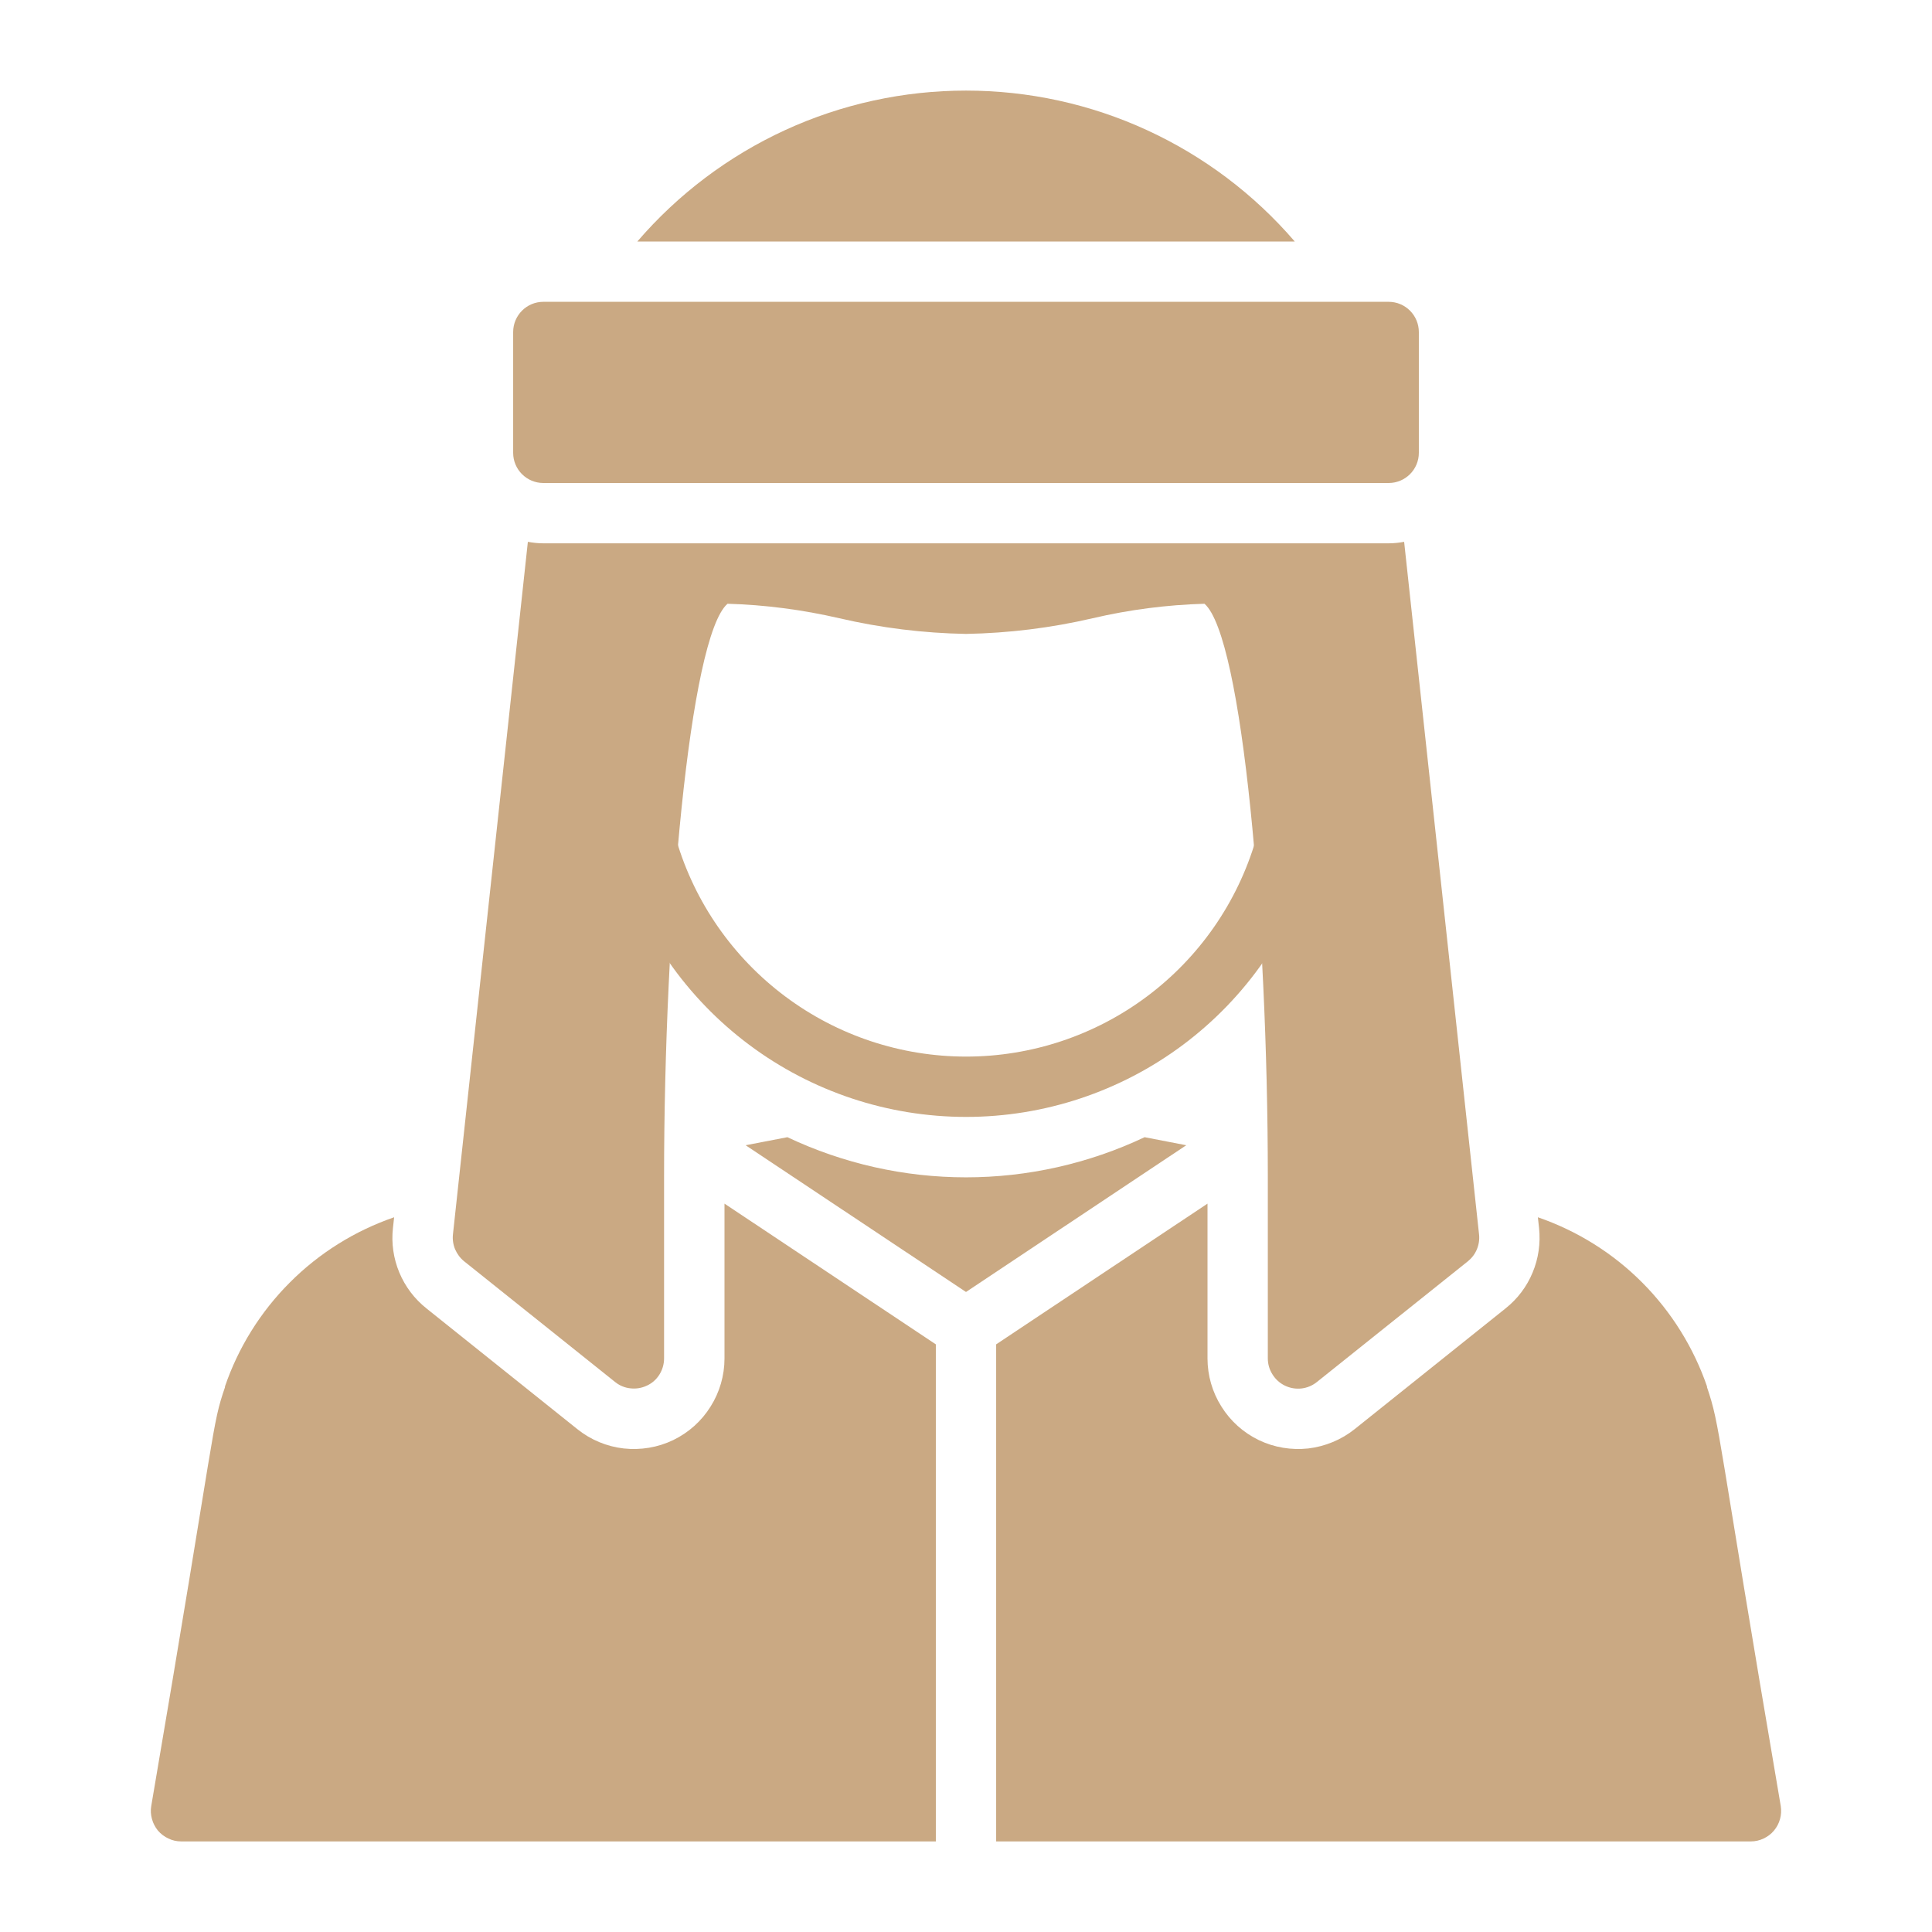
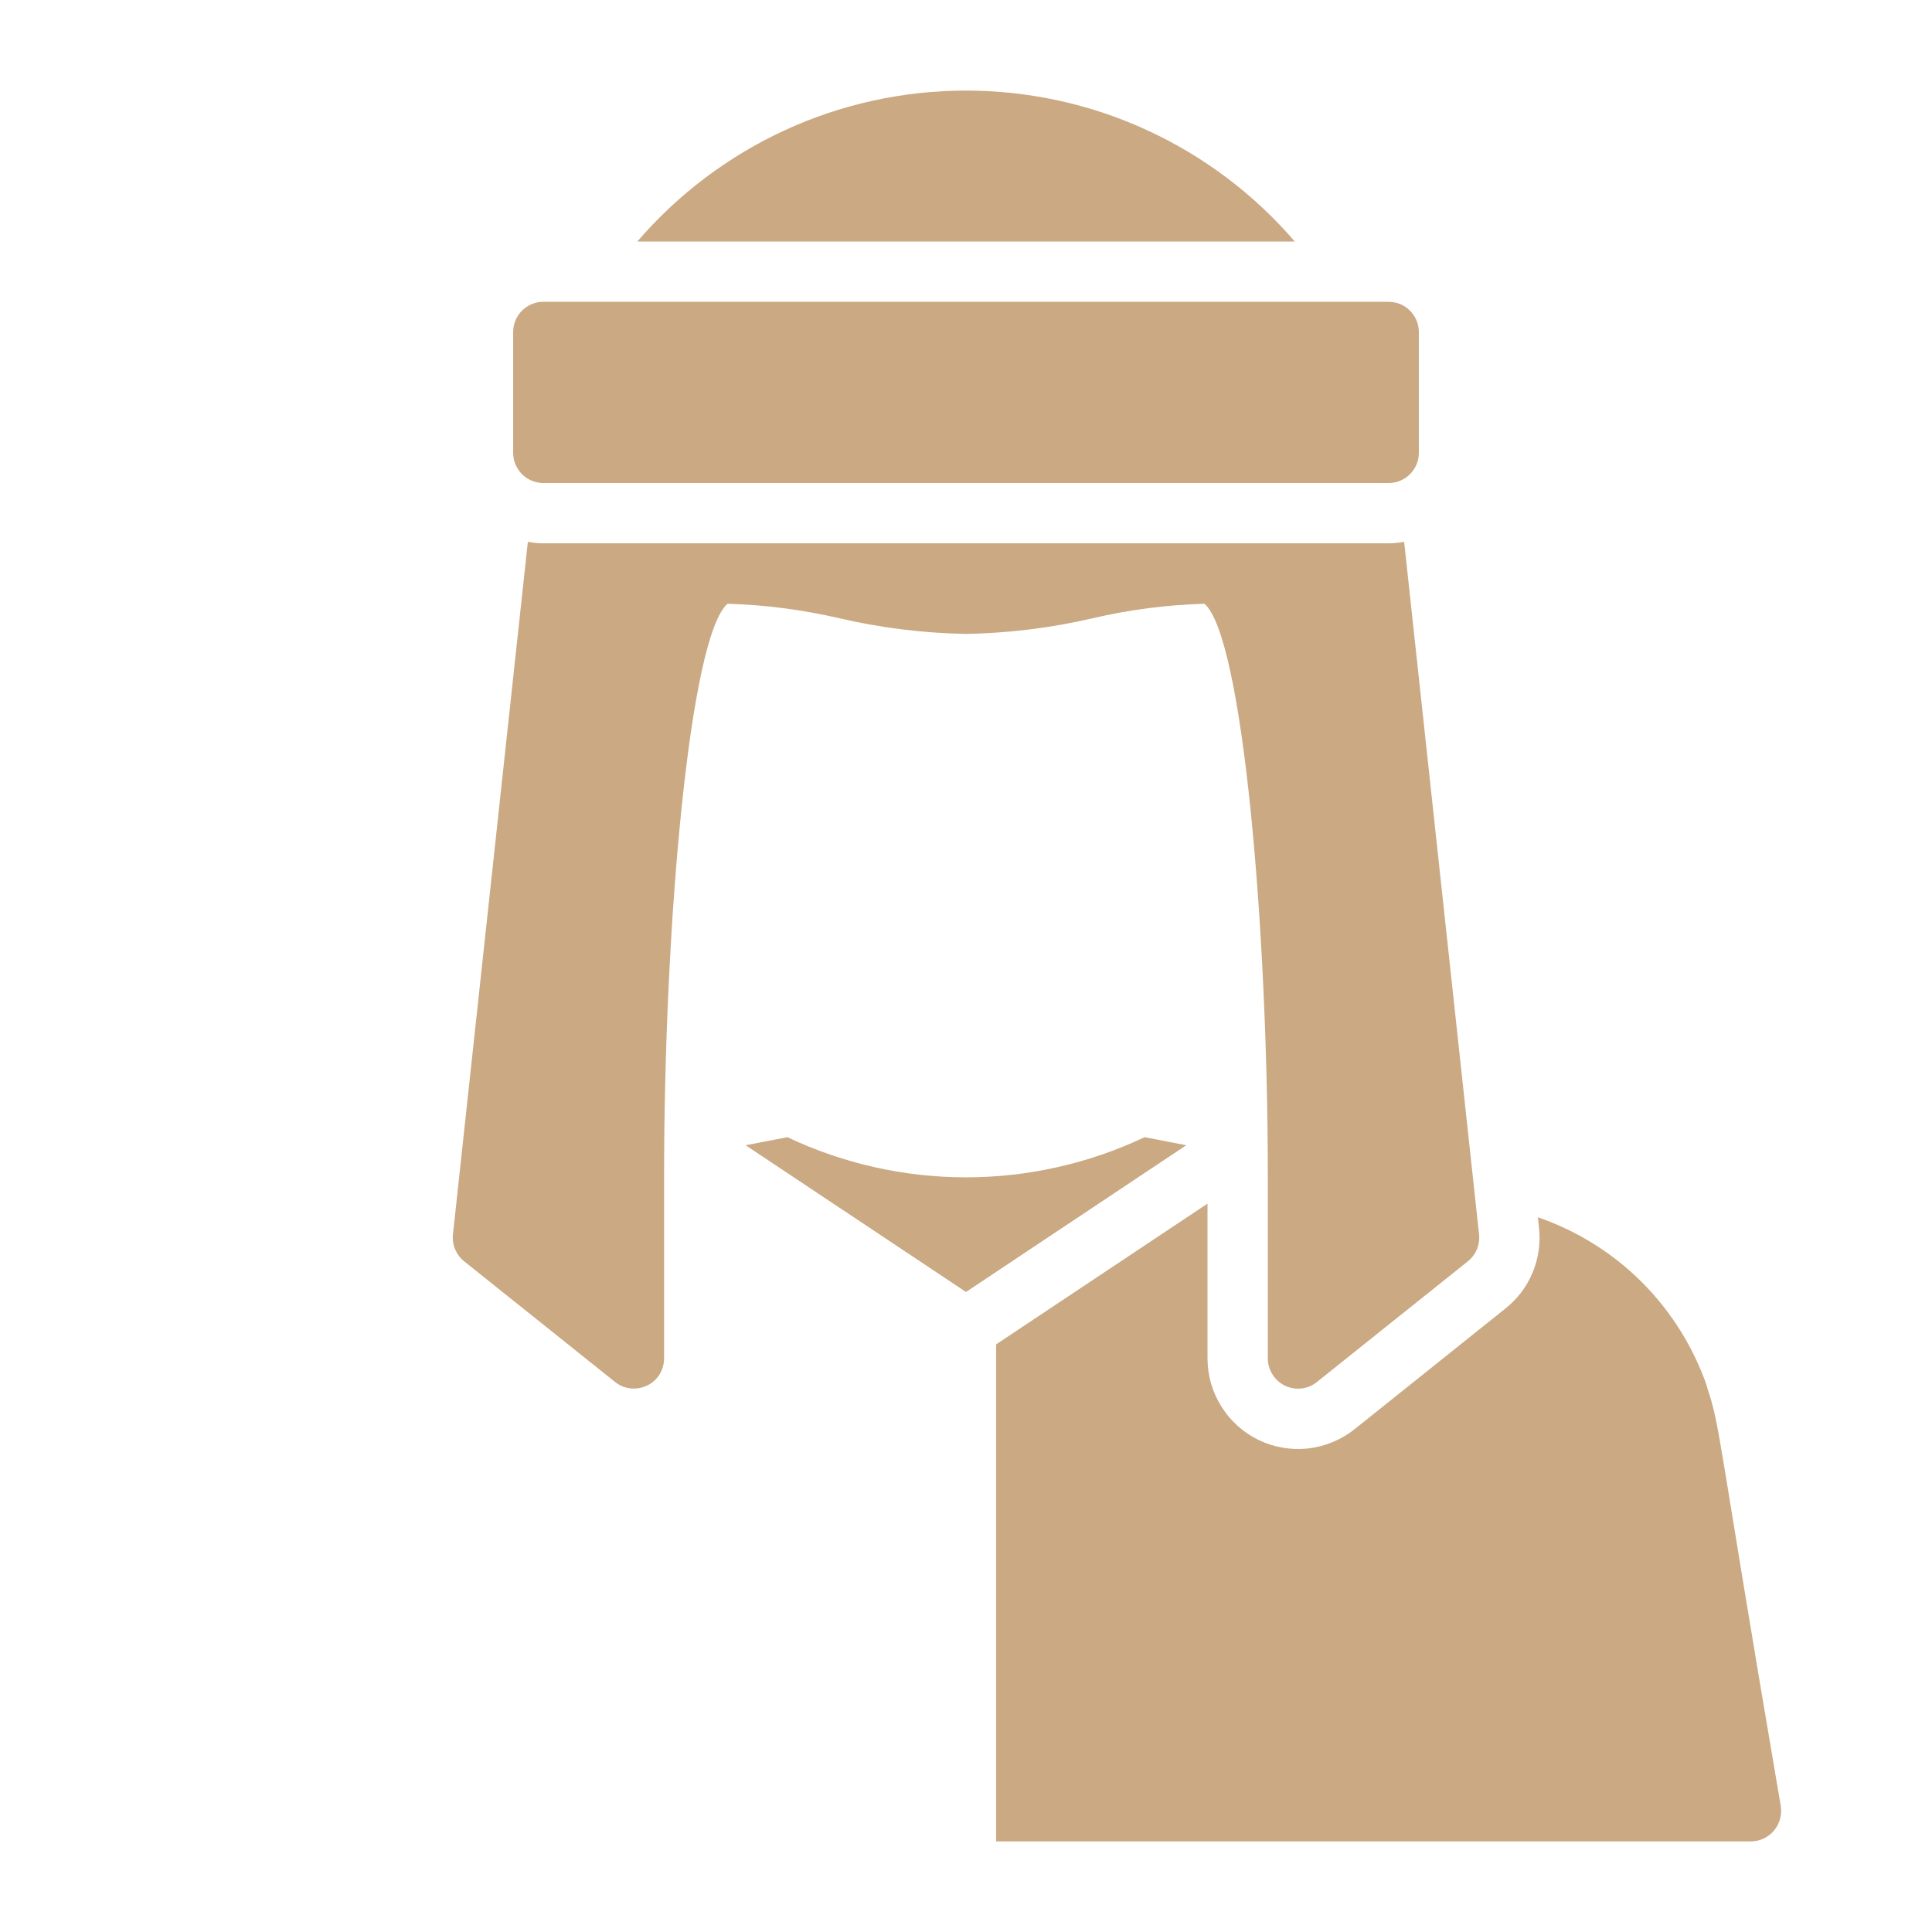
<svg xmlns="http://www.w3.org/2000/svg" width="18" height="18" viewBox="0 0 18 18" fill="none">
  <g opacity="0.7">
    <path d="M12.938 5.062H5.062C5.014 5.062 4.966 5.057 4.918 5.048L4.22 11.501C4.215 11.548 4.222 11.596 4.24 11.639C4.259 11.683 4.287 11.721 4.324 11.751L5.731 12.876C5.772 12.909 5.822 12.93 5.875 12.935C5.927 12.941 5.98 12.932 6.028 12.909C6.076 12.887 6.116 12.851 6.144 12.806C6.172 12.761 6.187 12.709 6.187 12.656V10.969C6.187 8.616 6.424 5.934 6.778 5.625C7.129 5.635 7.478 5.681 7.82 5.76C8.207 5.85 8.603 5.899 9 5.906C9.397 5.899 9.793 5.85 10.18 5.76C10.522 5.68 10.871 5.635 11.222 5.625C11.576 5.934 11.812 8.616 11.812 10.969V12.656C11.812 12.709 11.827 12.761 11.856 12.806C11.884 12.851 11.924 12.887 11.972 12.91C12.02 12.933 12.073 12.942 12.126 12.936C12.178 12.93 12.228 12.909 12.269 12.876L13.676 11.751C13.713 11.721 13.742 11.683 13.76 11.639C13.778 11.596 13.785 11.548 13.78 11.501L13.082 5.048C13.034 5.057 12.986 5.062 12.938 5.062Z" fill="#B3844E" />
    <path d="M12.063 2.25C11.684 1.809 11.214 1.455 10.685 1.212C10.157 0.969 9.582 0.844 9 0.844C8.419 0.844 7.844 0.969 7.315 1.212C6.787 1.455 6.317 1.809 5.938 2.25H12.063Z" fill="#B3844E" />
    <path d="M12.938 2.812H5.062C4.907 2.812 4.781 2.938 4.781 3.094V4.219C4.781 4.374 4.907 4.5 5.062 4.5H12.938C13.093 4.5 13.219 4.374 13.219 4.219V3.094C13.219 2.938 13.093 2.812 12.938 2.812Z" fill="#B3844E" />
-     <path d="M11.969 7.906C11.78 8.547 11.389 9.109 10.854 9.509C10.319 9.909 9.669 10.125 9.001 10.125C8.333 10.125 7.683 9.909 7.148 9.509C6.613 9.109 6.221 8.547 6.032 7.906" stroke="#B3844E" stroke-width="0.562" stroke-linejoin="round" />
    <path d="M9 12.037L11.052 10.67C10.877 10.636 10.74 10.61 10.664 10.595C10.66 10.594 10.66 10.594 10.664 10.595C10.144 10.841 9.575 10.969 9 10.969C8.424 10.969 7.856 10.841 7.336 10.595C7.339 10.594 7.34 10.594 7.336 10.595C7.246 10.612 7.11 10.638 6.947 10.67L9 12.037Z" fill="#B3844E" />
    <path d="M15.902 12.919L15.906 12.923C15.78 12.556 15.573 12.223 15.3 11.949C15.027 11.675 14.694 11.467 14.328 11.341L14.339 11.441C14.354 11.582 14.334 11.725 14.279 11.856C14.225 11.987 14.138 12.102 14.027 12.19L12.621 13.315C12.497 13.414 12.347 13.476 12.189 13.495C12.031 13.512 11.871 13.486 11.728 13.417C11.585 13.348 11.464 13.24 11.38 13.105C11.295 12.971 11.25 12.815 11.25 12.656V11.214L9.281 12.525V17.156H16.312C16.353 17.156 16.394 17.147 16.431 17.129C16.468 17.112 16.501 17.087 16.527 17.056C16.554 17.024 16.573 16.988 16.584 16.948C16.595 16.909 16.597 16.868 16.591 16.827C15.987 13.293 16.032 13.302 15.902 12.919Z" fill="#B3844E" />
-     <path d="M8.719 12.525L6.75 11.214V12.656C6.75 12.815 6.705 12.971 6.62 13.105C6.536 13.24 6.415 13.348 6.272 13.417C6.129 13.486 5.969 13.512 5.811 13.495C5.653 13.477 5.504 13.415 5.379 13.315L3.973 12.19C3.862 12.102 3.775 11.987 3.72 11.855C3.666 11.725 3.645 11.582 3.661 11.441L3.672 11.341C3.306 11.467 2.973 11.675 2.7 11.949C2.426 12.223 2.219 12.556 2.094 12.923L2.098 12.919C1.969 13.296 2.028 13.2 1.409 16.827C1.402 16.868 1.405 16.909 1.416 16.948C1.427 16.988 1.446 17.024 1.472 17.056C1.499 17.087 1.532 17.112 1.569 17.129C1.606 17.147 1.646 17.156 1.687 17.156H8.719V12.525Z" fill="#B3844E" />
  </g>
</svg>